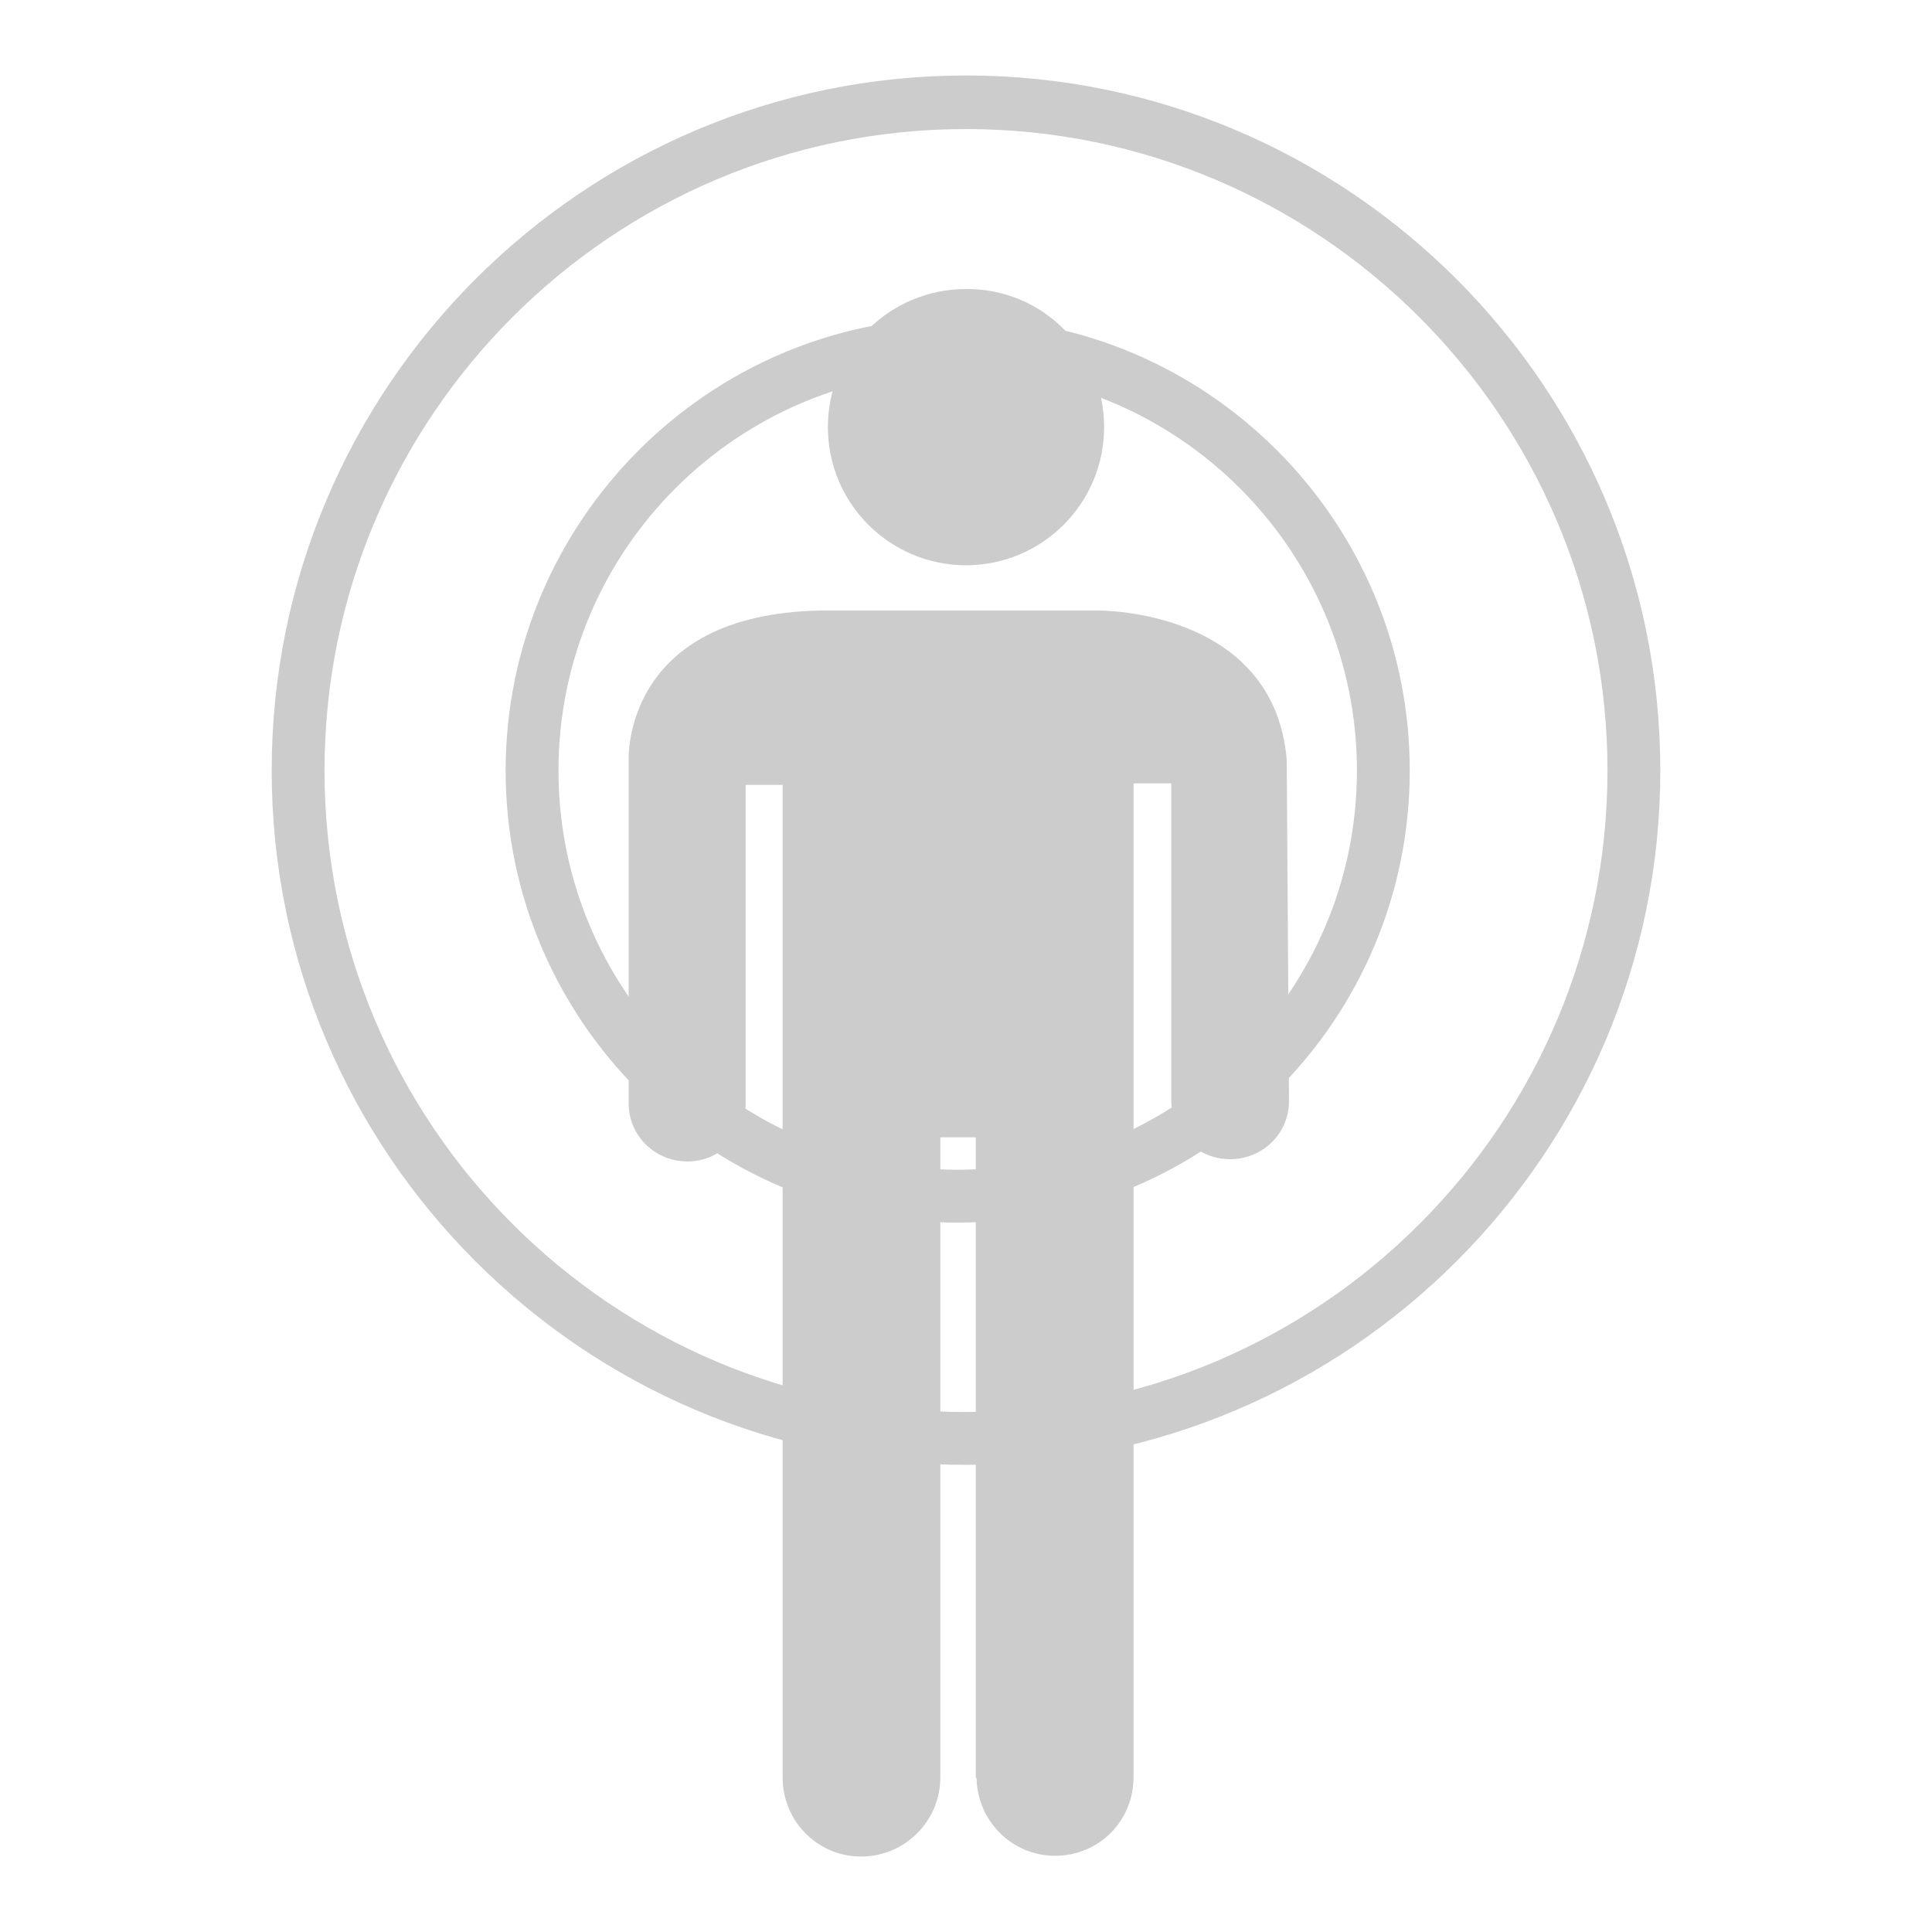
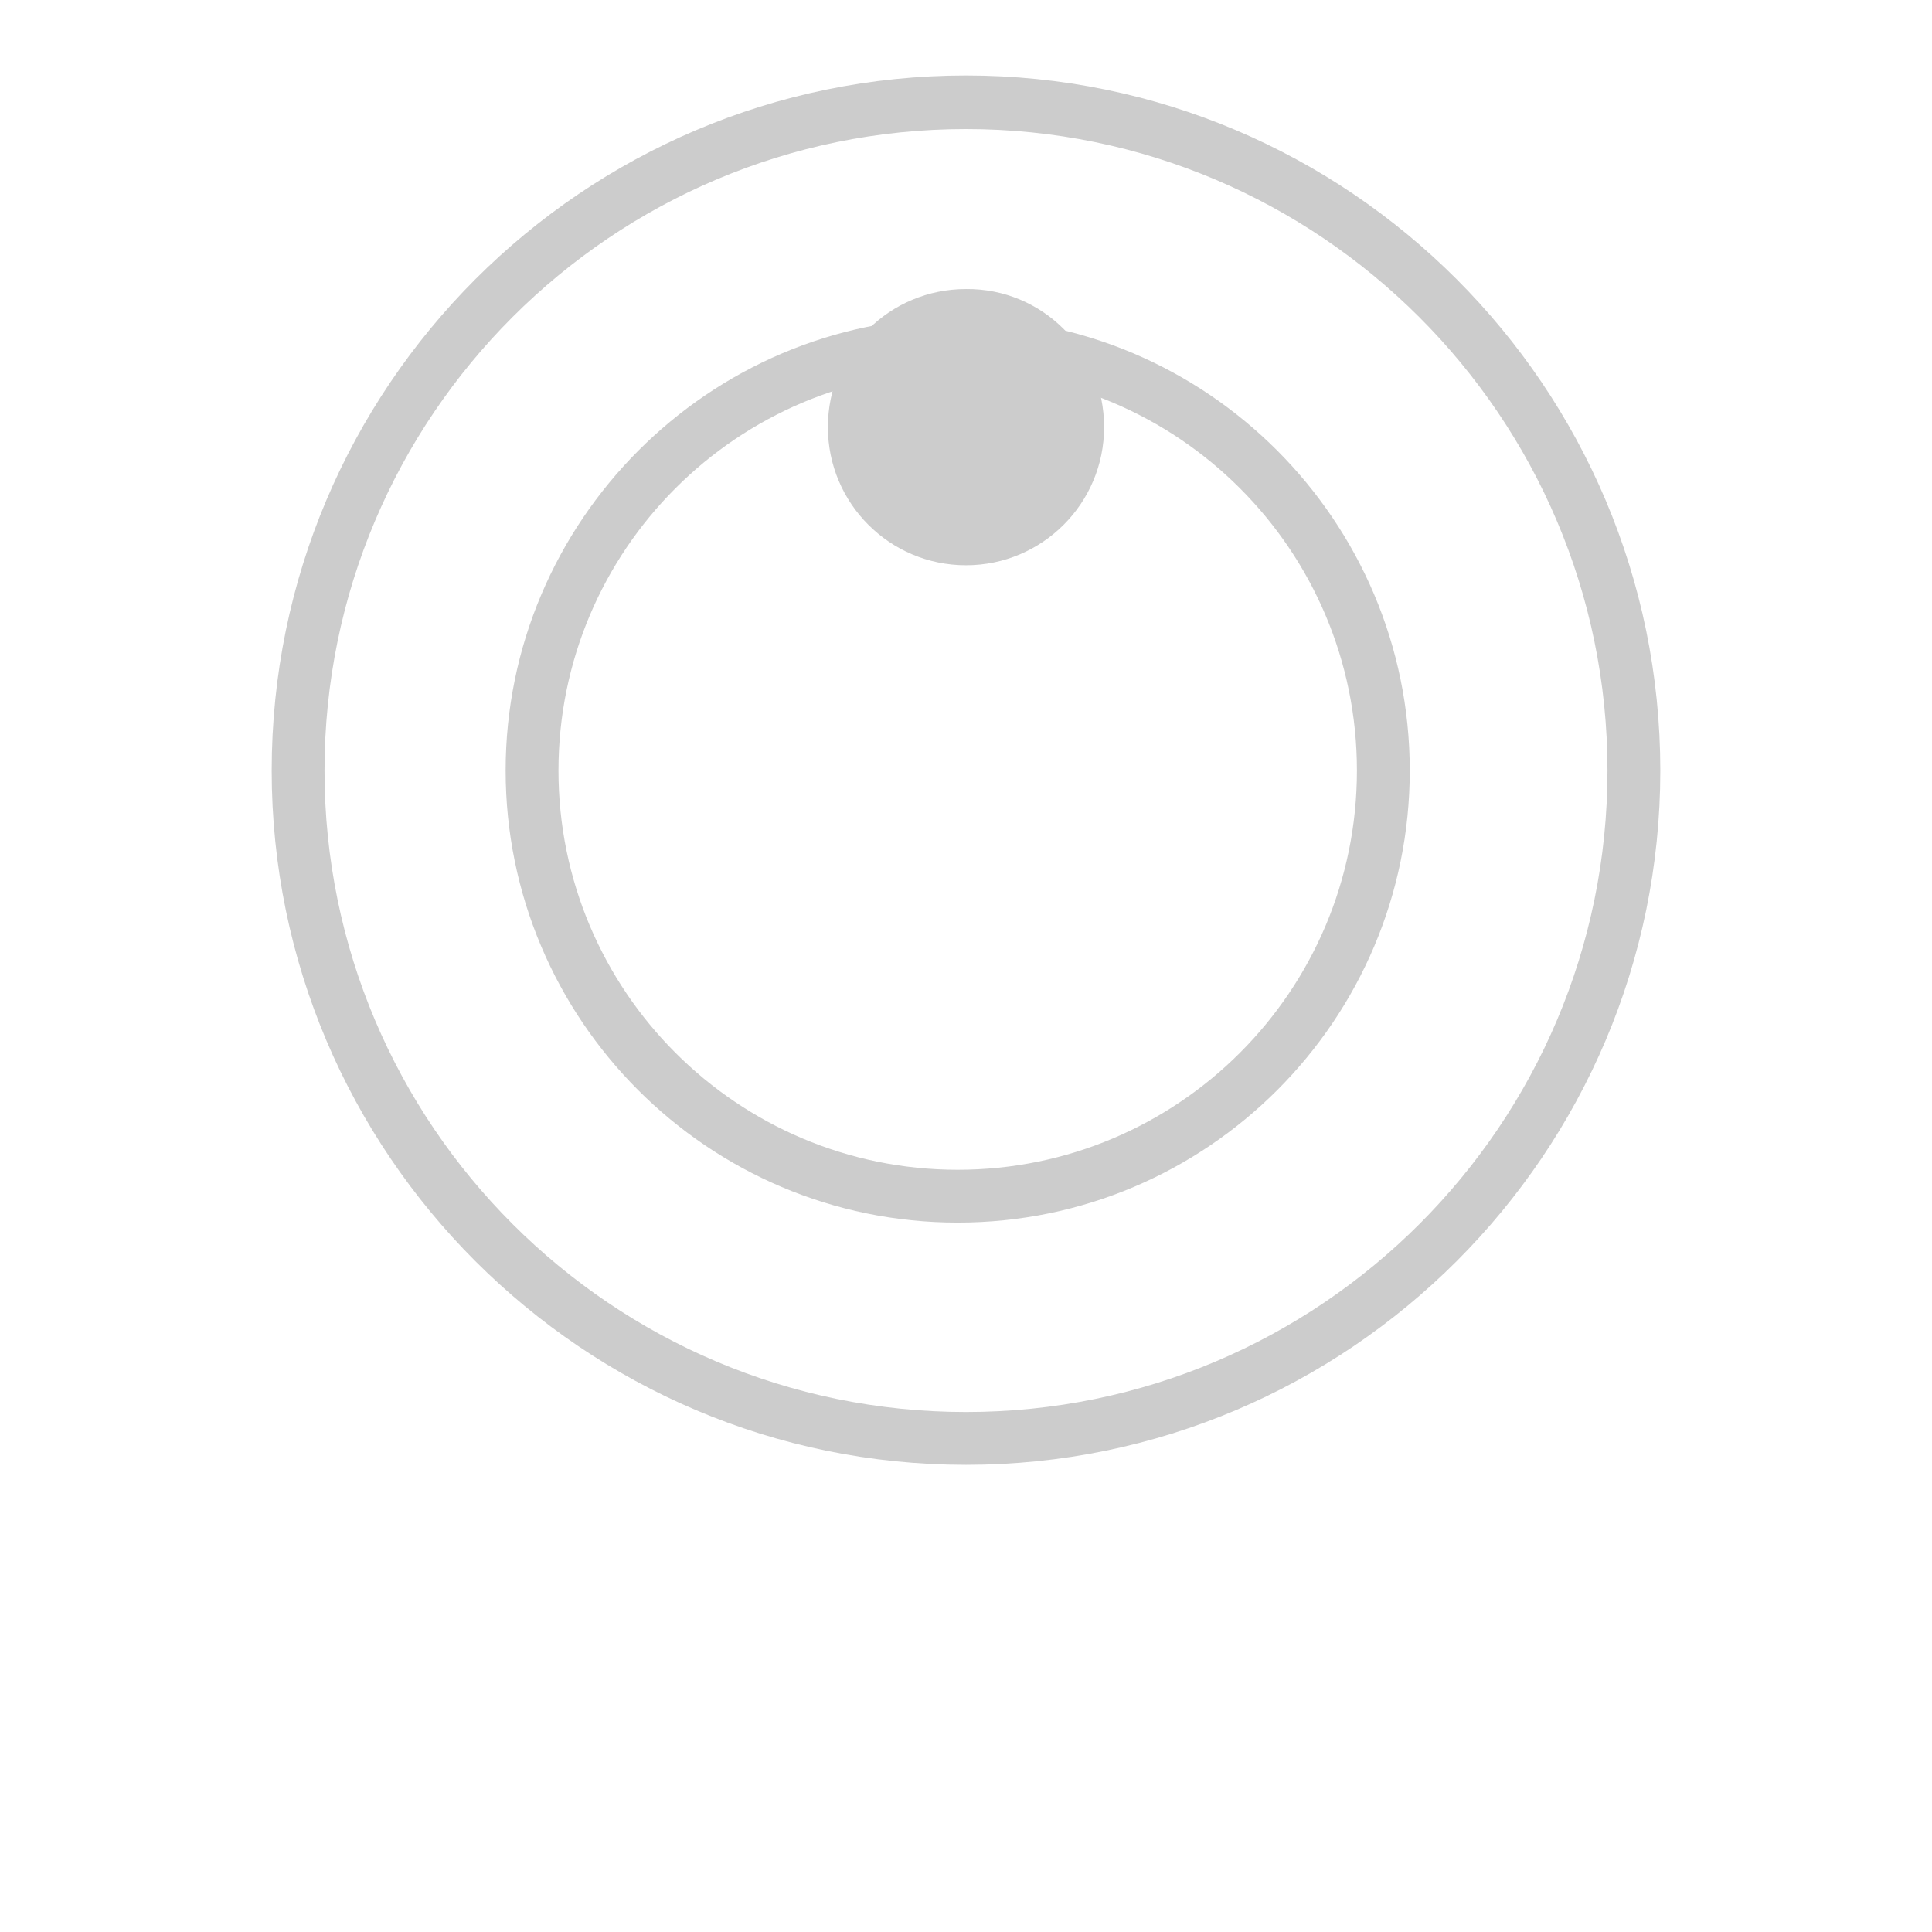
<svg xmlns="http://www.w3.org/2000/svg" version="1.1" x="0px" y="0px" viewBox="0 0 256 256" enable-background="new 0 0 256 256" xml:space="preserve">
  <g>
    <g>
      <path fill="#ccc" d="M146.3,56.6c0,10.1-8.2,18.3-18.3,18.3c-10.1,0-18.3-8.2-18.3-18.3c0-10.2,8.2-18.3,18.3-18.3C138.1,38.2,146.3,46.4,146.3,56.6" />
-       <path fill="#ccc" d="M170.5,100.7c-1.7-20.1-25-19.8-25-19.8h-36.8c-26.3,0.5-25.4,19.8-25.4,19.8v45.1h0c0,0.1,0,0.2,0,0.4c0,4.3,3.5,7.7,7.8,7.7c4.3,0,7.7-3.5,7.7-7.7v-0.4V104h4.9l0,131.5c0,5.8,4.6,10.5,10.4,10.5c5.8,0,10.5-4.7,10.5-10.5l0-84.8h4.7v84.9l0.1,0c0.1,5.7,4.7,10.3,10.4,10.3c5.8,0,10.4-4.6,10.4-10.4l0-131.7h5v42v0.1c0,4.3,3.5,7.7,7.8,7.7c4.3,0,7.8-3.4,7.8-7.7v-0.1L170.5,100.7L170.5,100.7z" />
      <path fill="#ccc" d="M128,194.1c-50.7,0-92-41.3-92-92C36,51.3,77.3,10,128,10c50.7,0,92,41.3,92,92.1C220,152.8,178.7,194.1,128,194.1 M128,17.1c-46.9,0-85,38.1-85,85c0,46.9,38.1,85,85,85c46.9,0,85-38.1,85-85C213,55.2,174.8,17.1,128,17.1" />
      <path fill="#ccc" d="M126.9,162C93.8,162,67,135.1,67,102.1c0-33,26.9-60,59.9-60c33,0,59.9,26.9,59.9,60C186.8,135.1,160,162,126.9,162 M126.9,49.2C97.7,49.2,74,72.9,74,102.1s23.7,52.9,52.9,52.9s52.9-23.7,52.9-52.9C179.8,72.9,156.1,49.2,126.9,49.2" />
    </g>
  </g>
</svg>